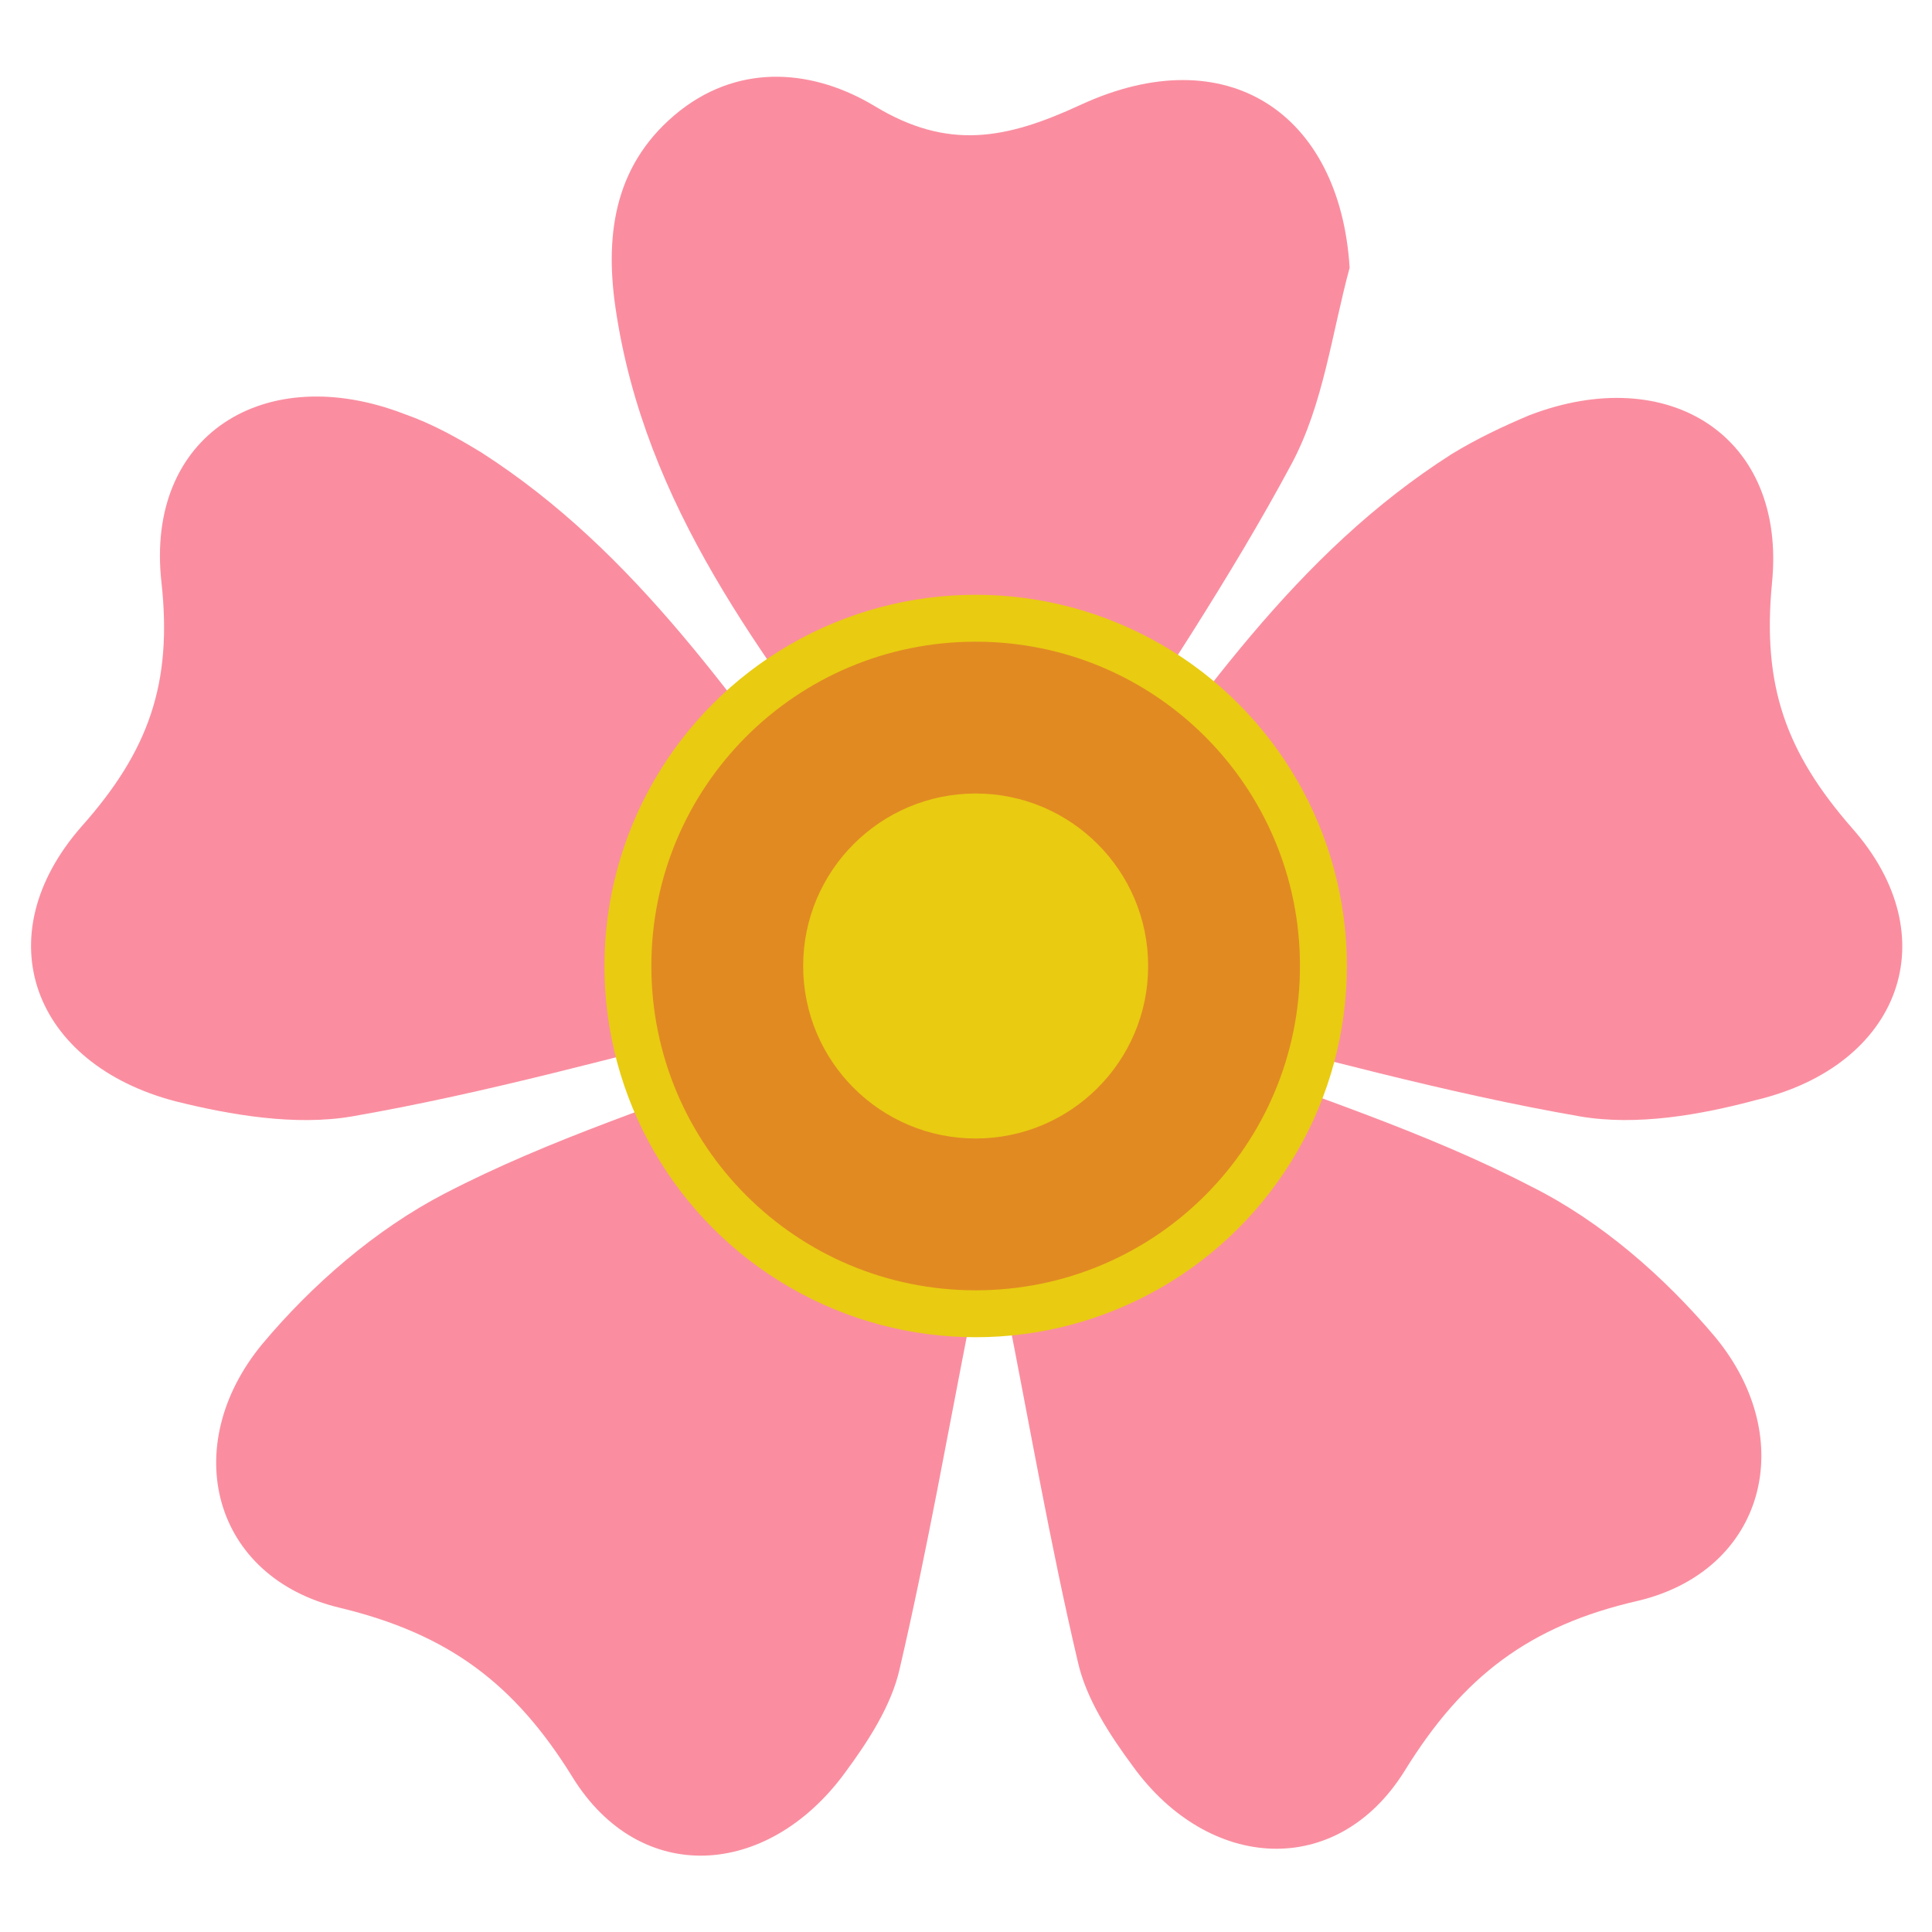
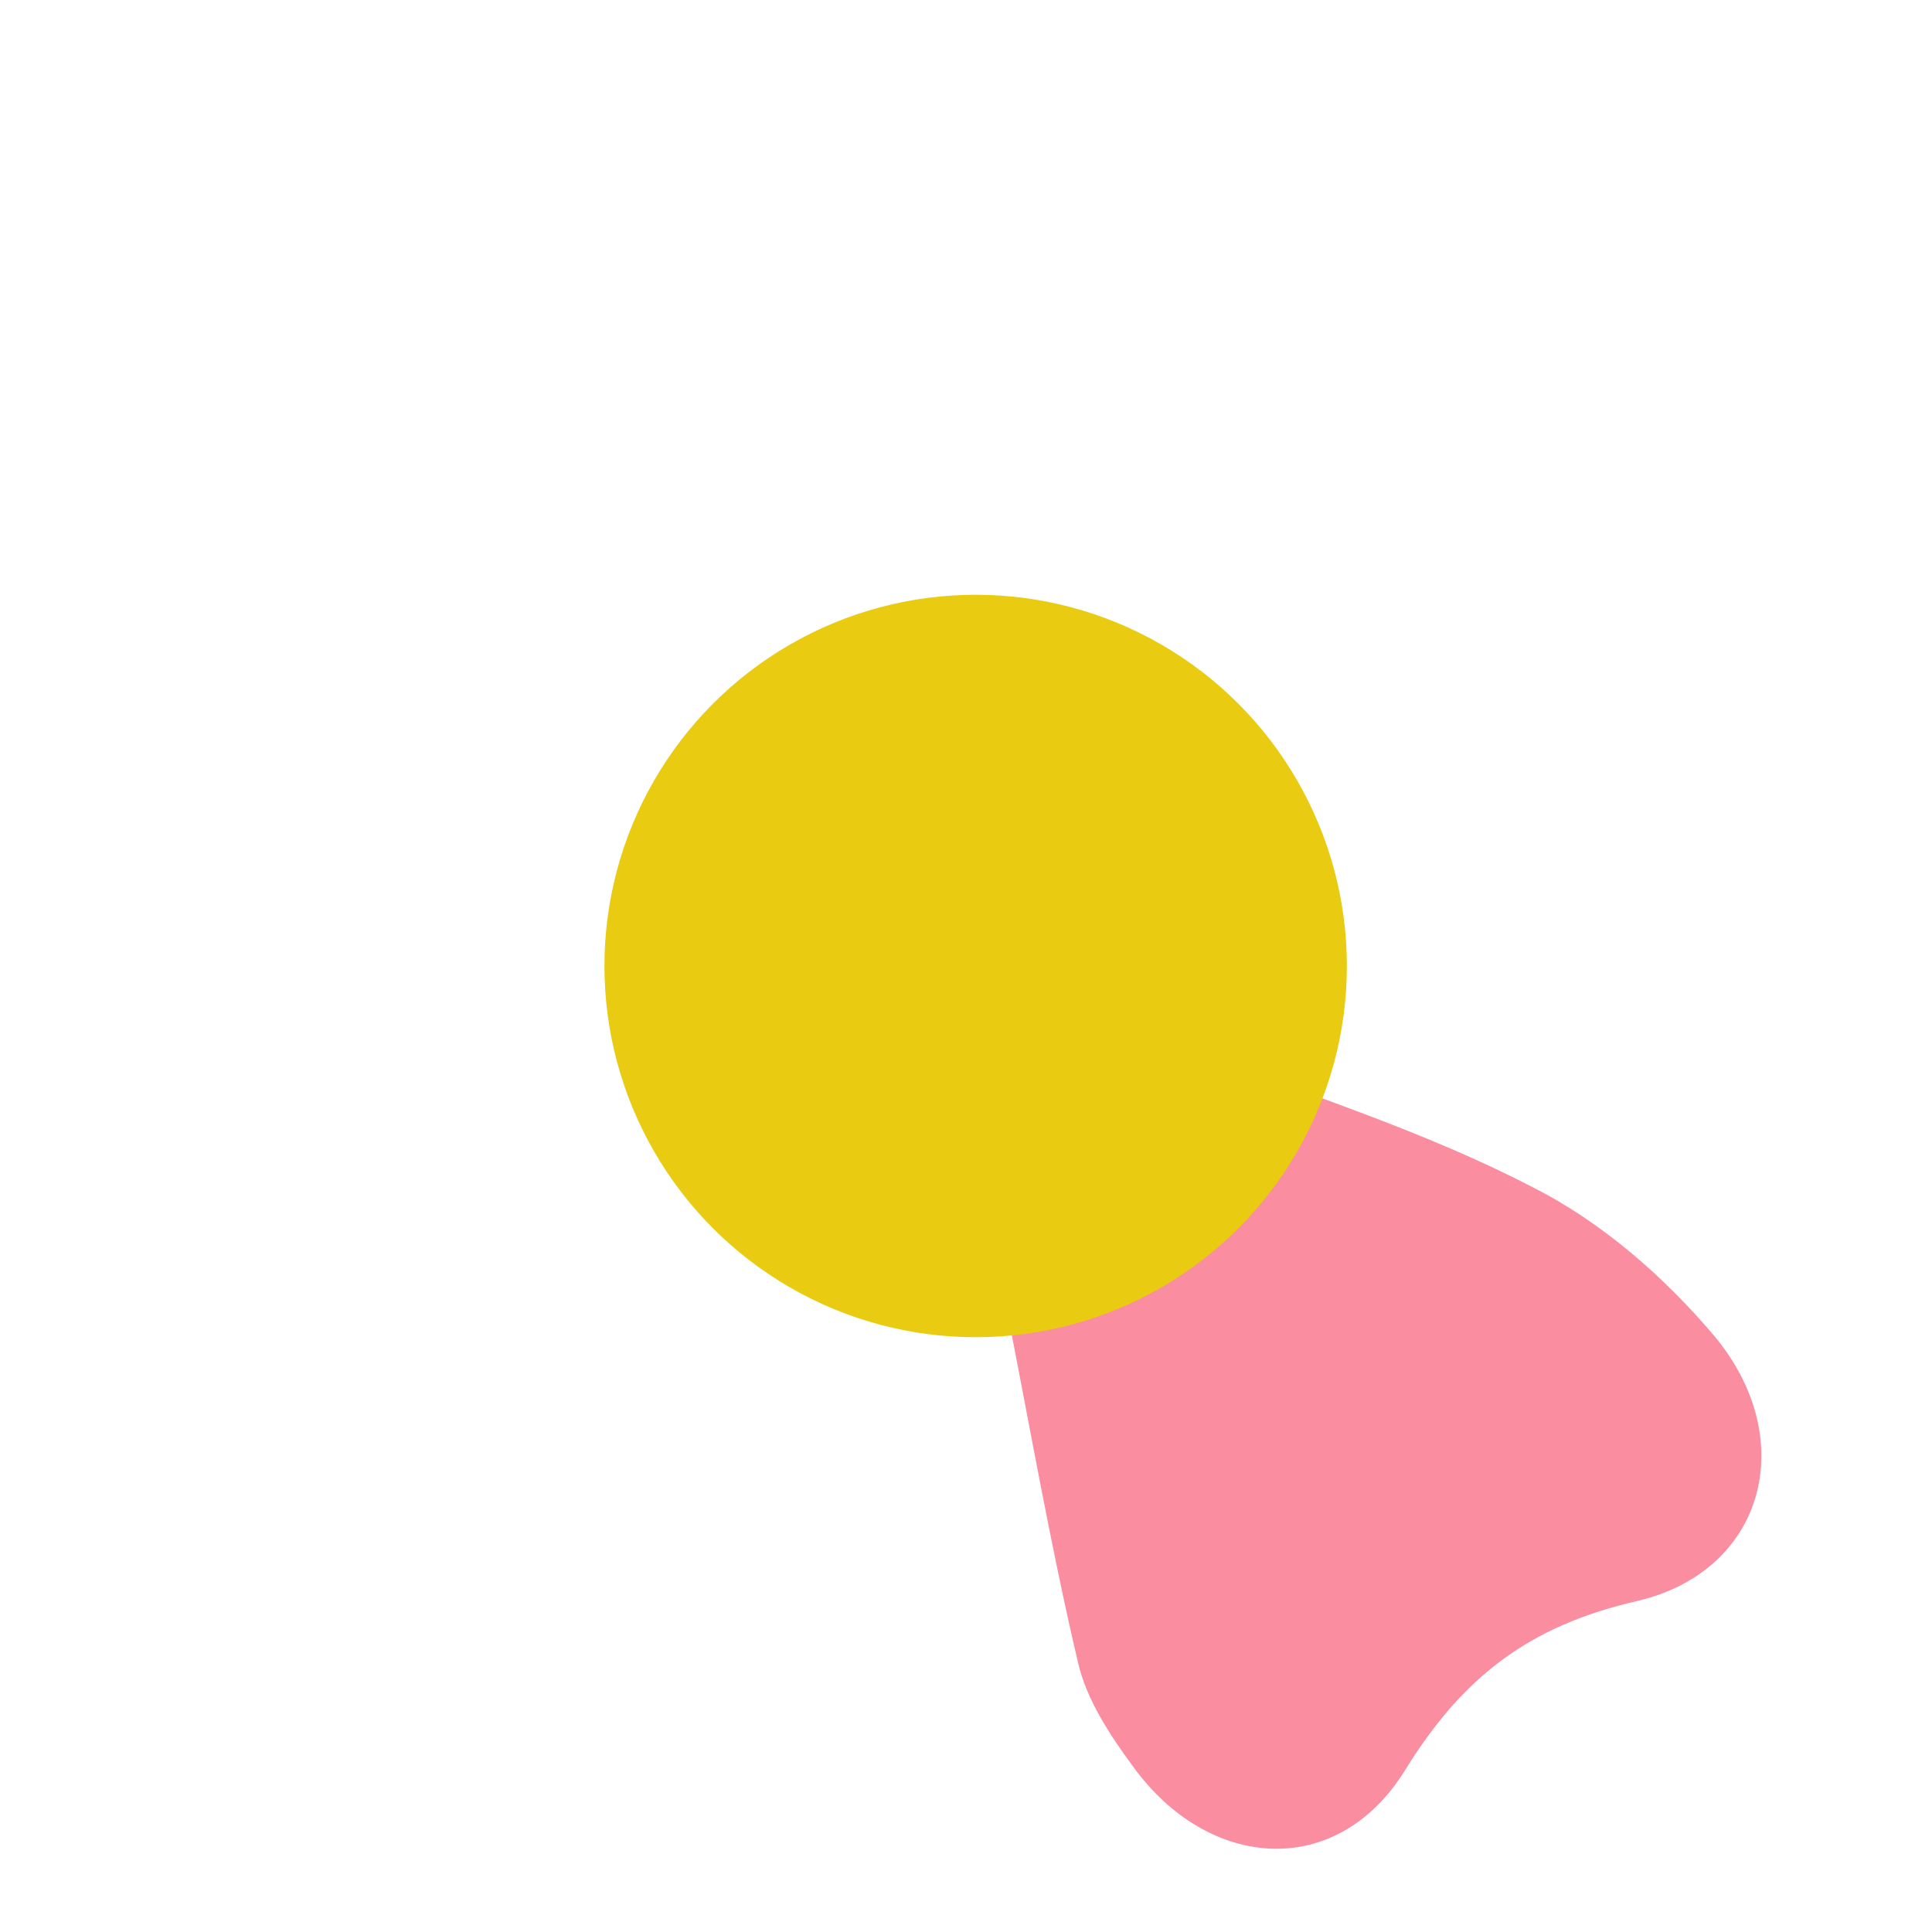
<svg xmlns="http://www.w3.org/2000/svg" version="1.1" id="Layer_1" x="0px" y="0px" viewBox="0 0 140 140" style="enable-background:new 0 0 140 140;" xml:space="preserve">
  <style type="text/css">
	.st0{fill:#FA8EA0;}
	.st1{fill:#E9CB11;}
	.st2{fill:#E18A22;}
</style>
  <g>
-     <path class="st0" d="M69.4,85.7c-0.1-3.8-2.3-4.1-4.7-2.2c-2.3,1.8-4.5,3.9-6.5,6.1v-2.1H56c1.3-2.4,2.5-4.8,3.7-7.2   c0.5-1,0.1-2.4,0.1-3.6c-1.2,0-2.5-0.3-3.5,0.1c-8.1,3.1-16.4,5.7-24.1,9.7c-5,2.6-9.6,6.6-13.2,10.9c-6.1,7.4-3.6,16.9,5.6,19.1   c7.9,1.9,12.7,5.5,16.9,12.3c4.9,7.9,14.1,7.3,19.7-0.3c1.7-2.3,3.4-4.9,4-7.6c2-8.6,3.5-17.2,5.2-25.8c-0.3-0.1-0.7-0.1-1-0.2   C69.5,91.8,69.5,88.8,69.4,85.7L69.4,85.7z" />
-     <path class="st0" d="M63.5,58.7c1.8,2.5,3.9,0.8,4.5-1.5c0.5-2,1-4.1,1.3-6.2H73c0.3,2,0.6,3.9,1,5.9c0.2,1,1.2,2.2,2.2,2.7   c0.4,0.2,1.9-0.9,2.5-1.8c5.1-8,10.4-15.8,14.9-24.2c2.3-4.3,2.9-9.4,4.2-14.2C97.1,8.2,88.9,2.7,78.3,7.6   c-5.4,2.5-9.6,3.3-14.9,0.1C59.1,5.1,53.8,4.5,49.3,8c-4.7,3.7-5.5,8.8-4.7,14.3C46.7,36.7,55.3,47.6,63.5,58.7L63.5,58.7z" />
-     <path class="st0" d="M134.2,60c-4.8-5.5-6.5-10.3-5.8-17.7c1.1-10.7-7.5-16.1-17.6-12.2c-1.9,0.8-3.8,1.7-5.6,2.8   c-11.3,7.2-18.5,18-26.9,29.5c5.5,1.6,10,0.6,14.2-0.6v2.9c-2.6,1.3-5.1,2.7-7.7,4.1c-0.9,0.5-1.9,2-1.8,3c0.1,0.8,1.5,2,2.5,2.3   c9.6,2.4,19.2,5.1,29,6.8c4.1,0.7,8.7-0.1,12.8-1.2C137.7,77.2,141.2,67.9,134.2,60L134.2,60z" />
    <path class="st0" d="M111,86c-7.7-4-16-6.6-24.1-9.7c-1-0.4-2.3-0.1-3.5-0.1c0,1.2-0.4,2.6,0.1,3.6c1.5,3.1,3.1,6.1,4.8,9.1h-3.4   c-2-2.1-4.1-4.1-6.3-5.9c-2.4-1.9-4.6-1.6-4.7,2.2c-0.1,3.1,0,6.1,0,9.2c-0.3,0.1-0.7,0.1-1,0.2c1.7,8.6,3.2,17.3,5.2,25.8   c0.6,2.7,2.3,5.3,4,7.6c5.5,7.6,14.8,8.2,19.7,0.3c4.2-6.8,9-10.5,16.9-12.3c9.2-2.2,11.7-11.7,5.6-19.1   C120.6,92.5,116,88.5,111,86z" />
-     <path class="st0" d="M25.5,80.9c9.8-1.7,19.4-4.4,29-6.8c1-0.2,2.4-1.4,2.5-2.3c0.1-1-0.8-2.5-1.8-3c-2.5-1.5-5.2-2.9-7.8-4.2v-2.9   c4.3,1.1,8.8,2.2,14.4,0.6c-8.5-11.5-15.7-22.3-26.9-29.5c-1.8-1.1-3.6-2.1-5.6-2.8c-10.1-3.9-18.8,1.5-17.6,12.2   c0.8,7.3-0.9,12.2-5.8,17.7c-7,8-3.5,17.2,6.8,19.9C16.7,80.8,21.4,81.6,25.5,80.9L25.5,80.9z" />
  </g>
  <circle class="st1" cx="70.7" cy="70" r="26.9" />
-   <path class="st2" d="M70.7,46.5c-13,0-23.5,10.5-23.5,23.5s10.5,23.5,23.5,23.5S94.2,83,94.2,70S83.7,46.5,70.7,46.5z M70.7,82.5  c-6.9,0-12.5-5.6-12.5-12.5s5.6-12.5,12.5-12.5S83.2,63.1,83.2,70S77.6,82.5,70.7,82.5z" />
</svg>